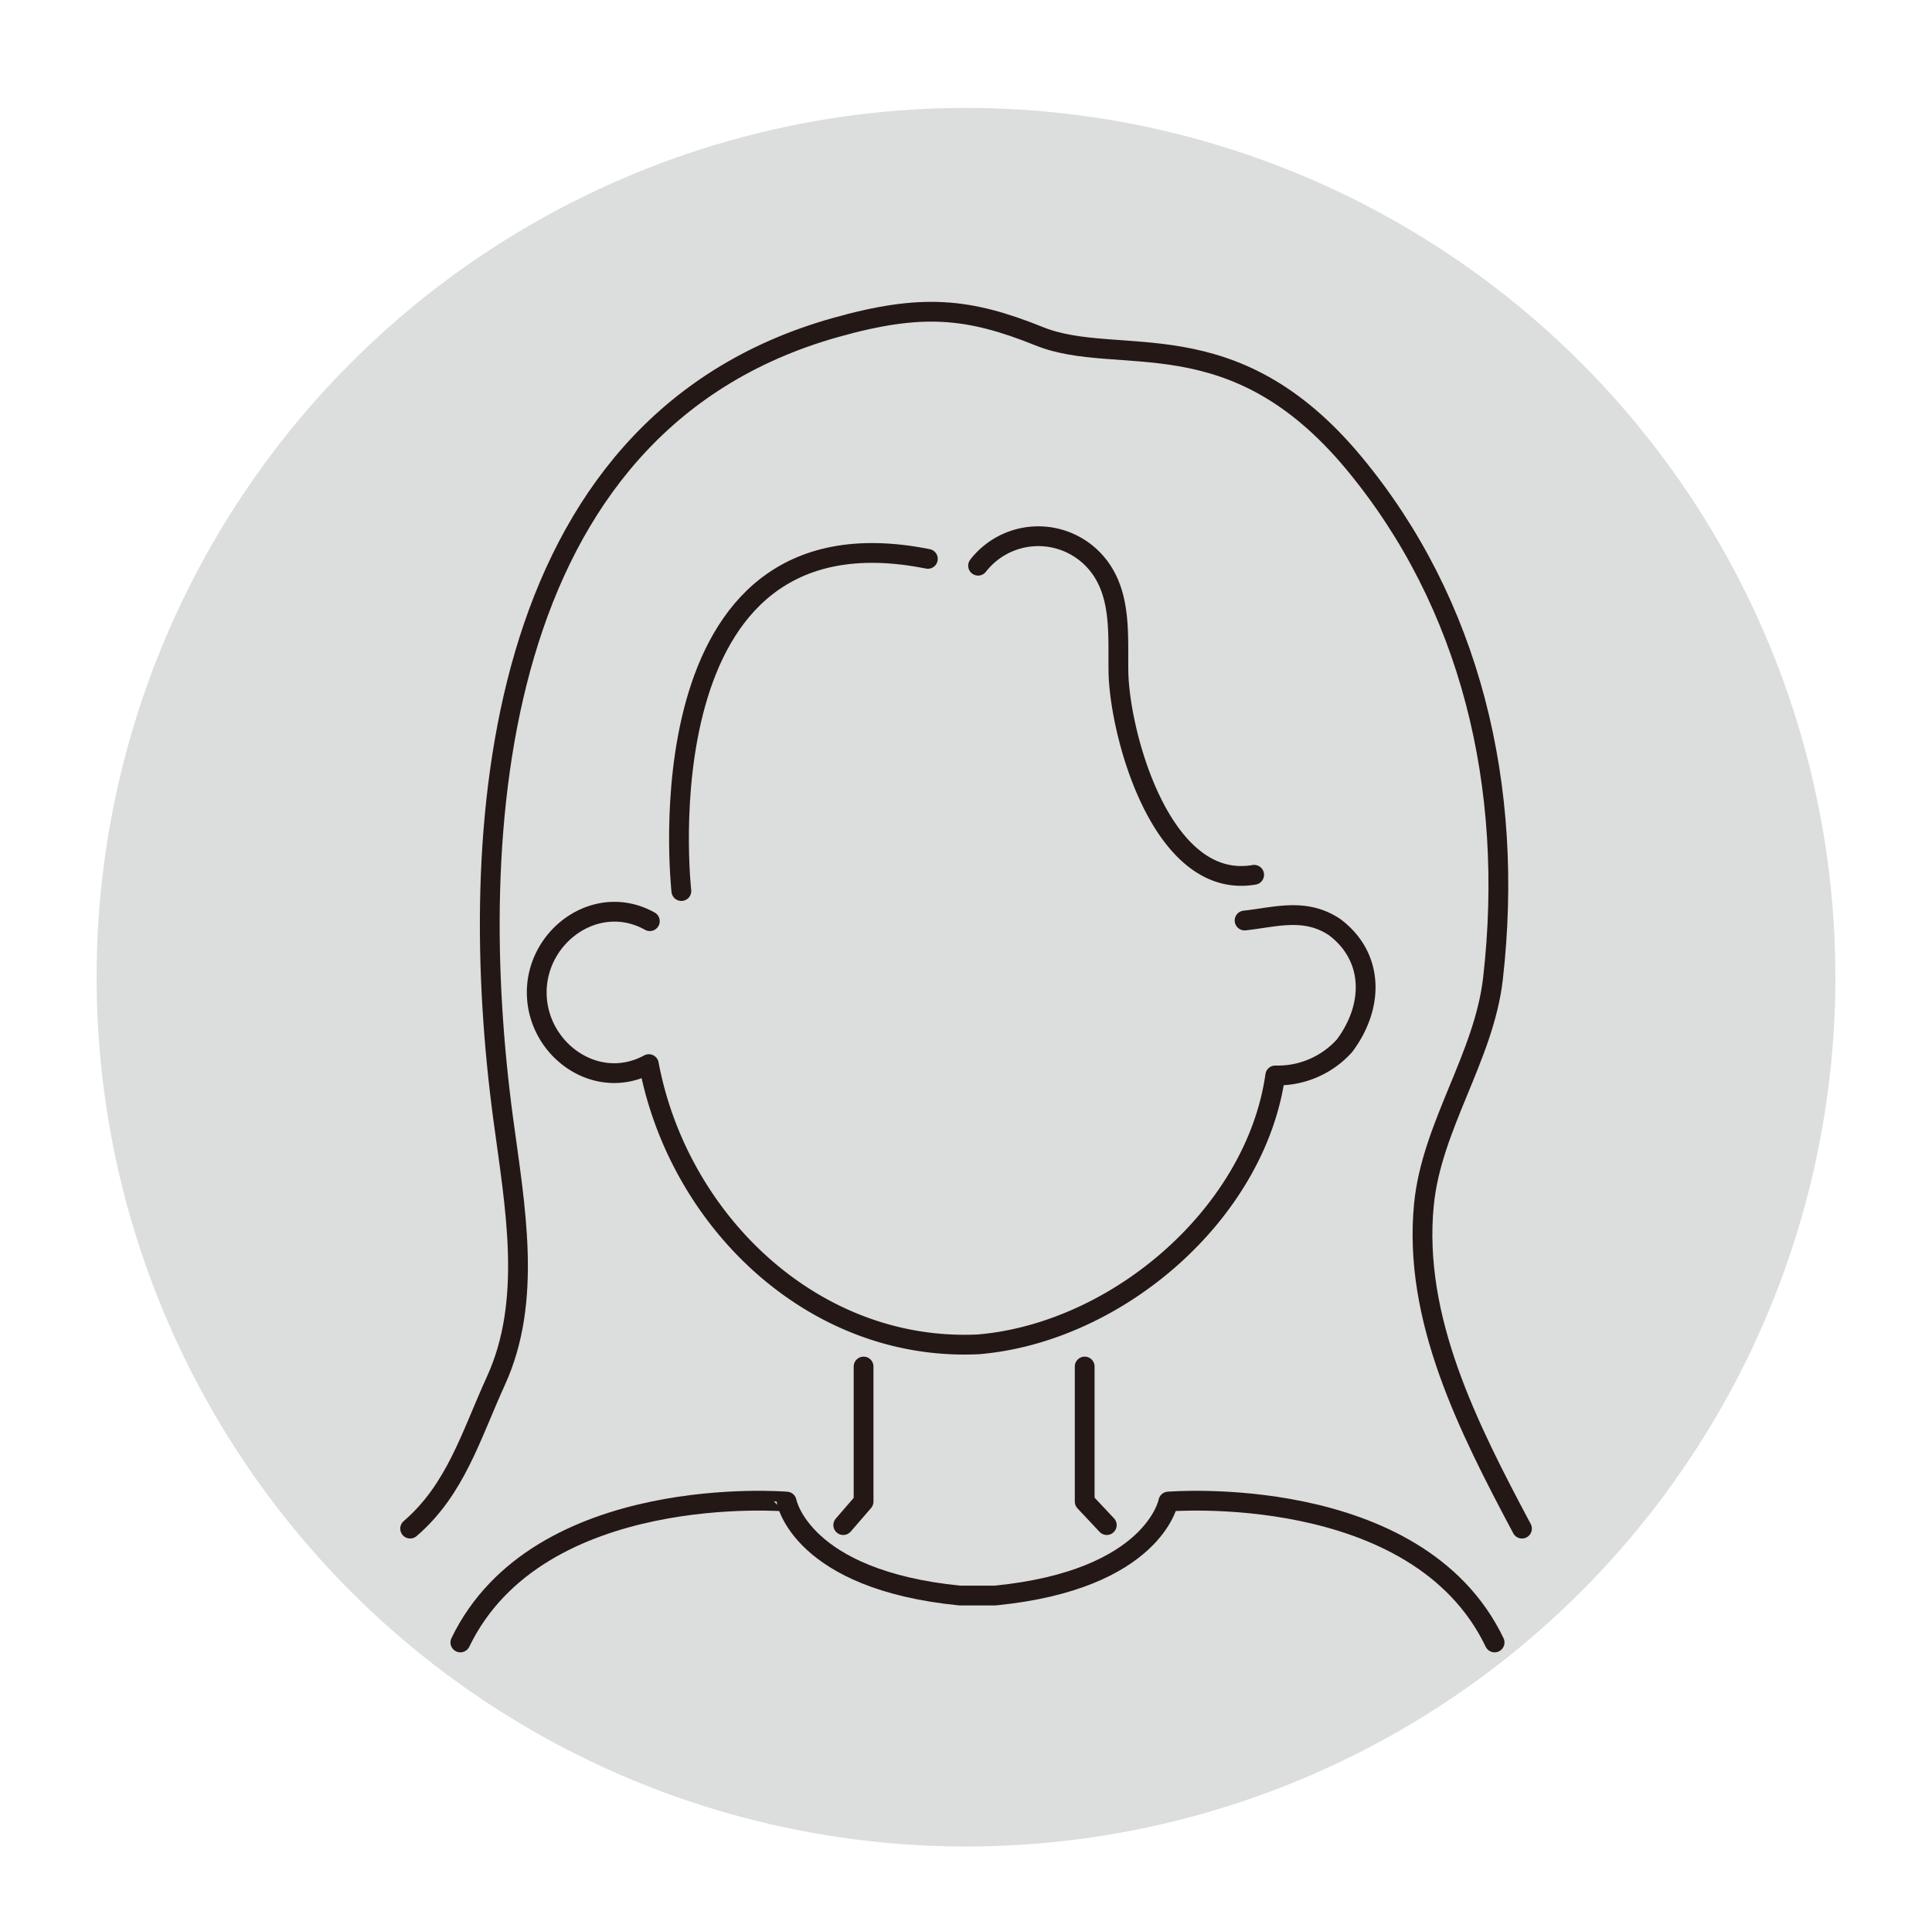
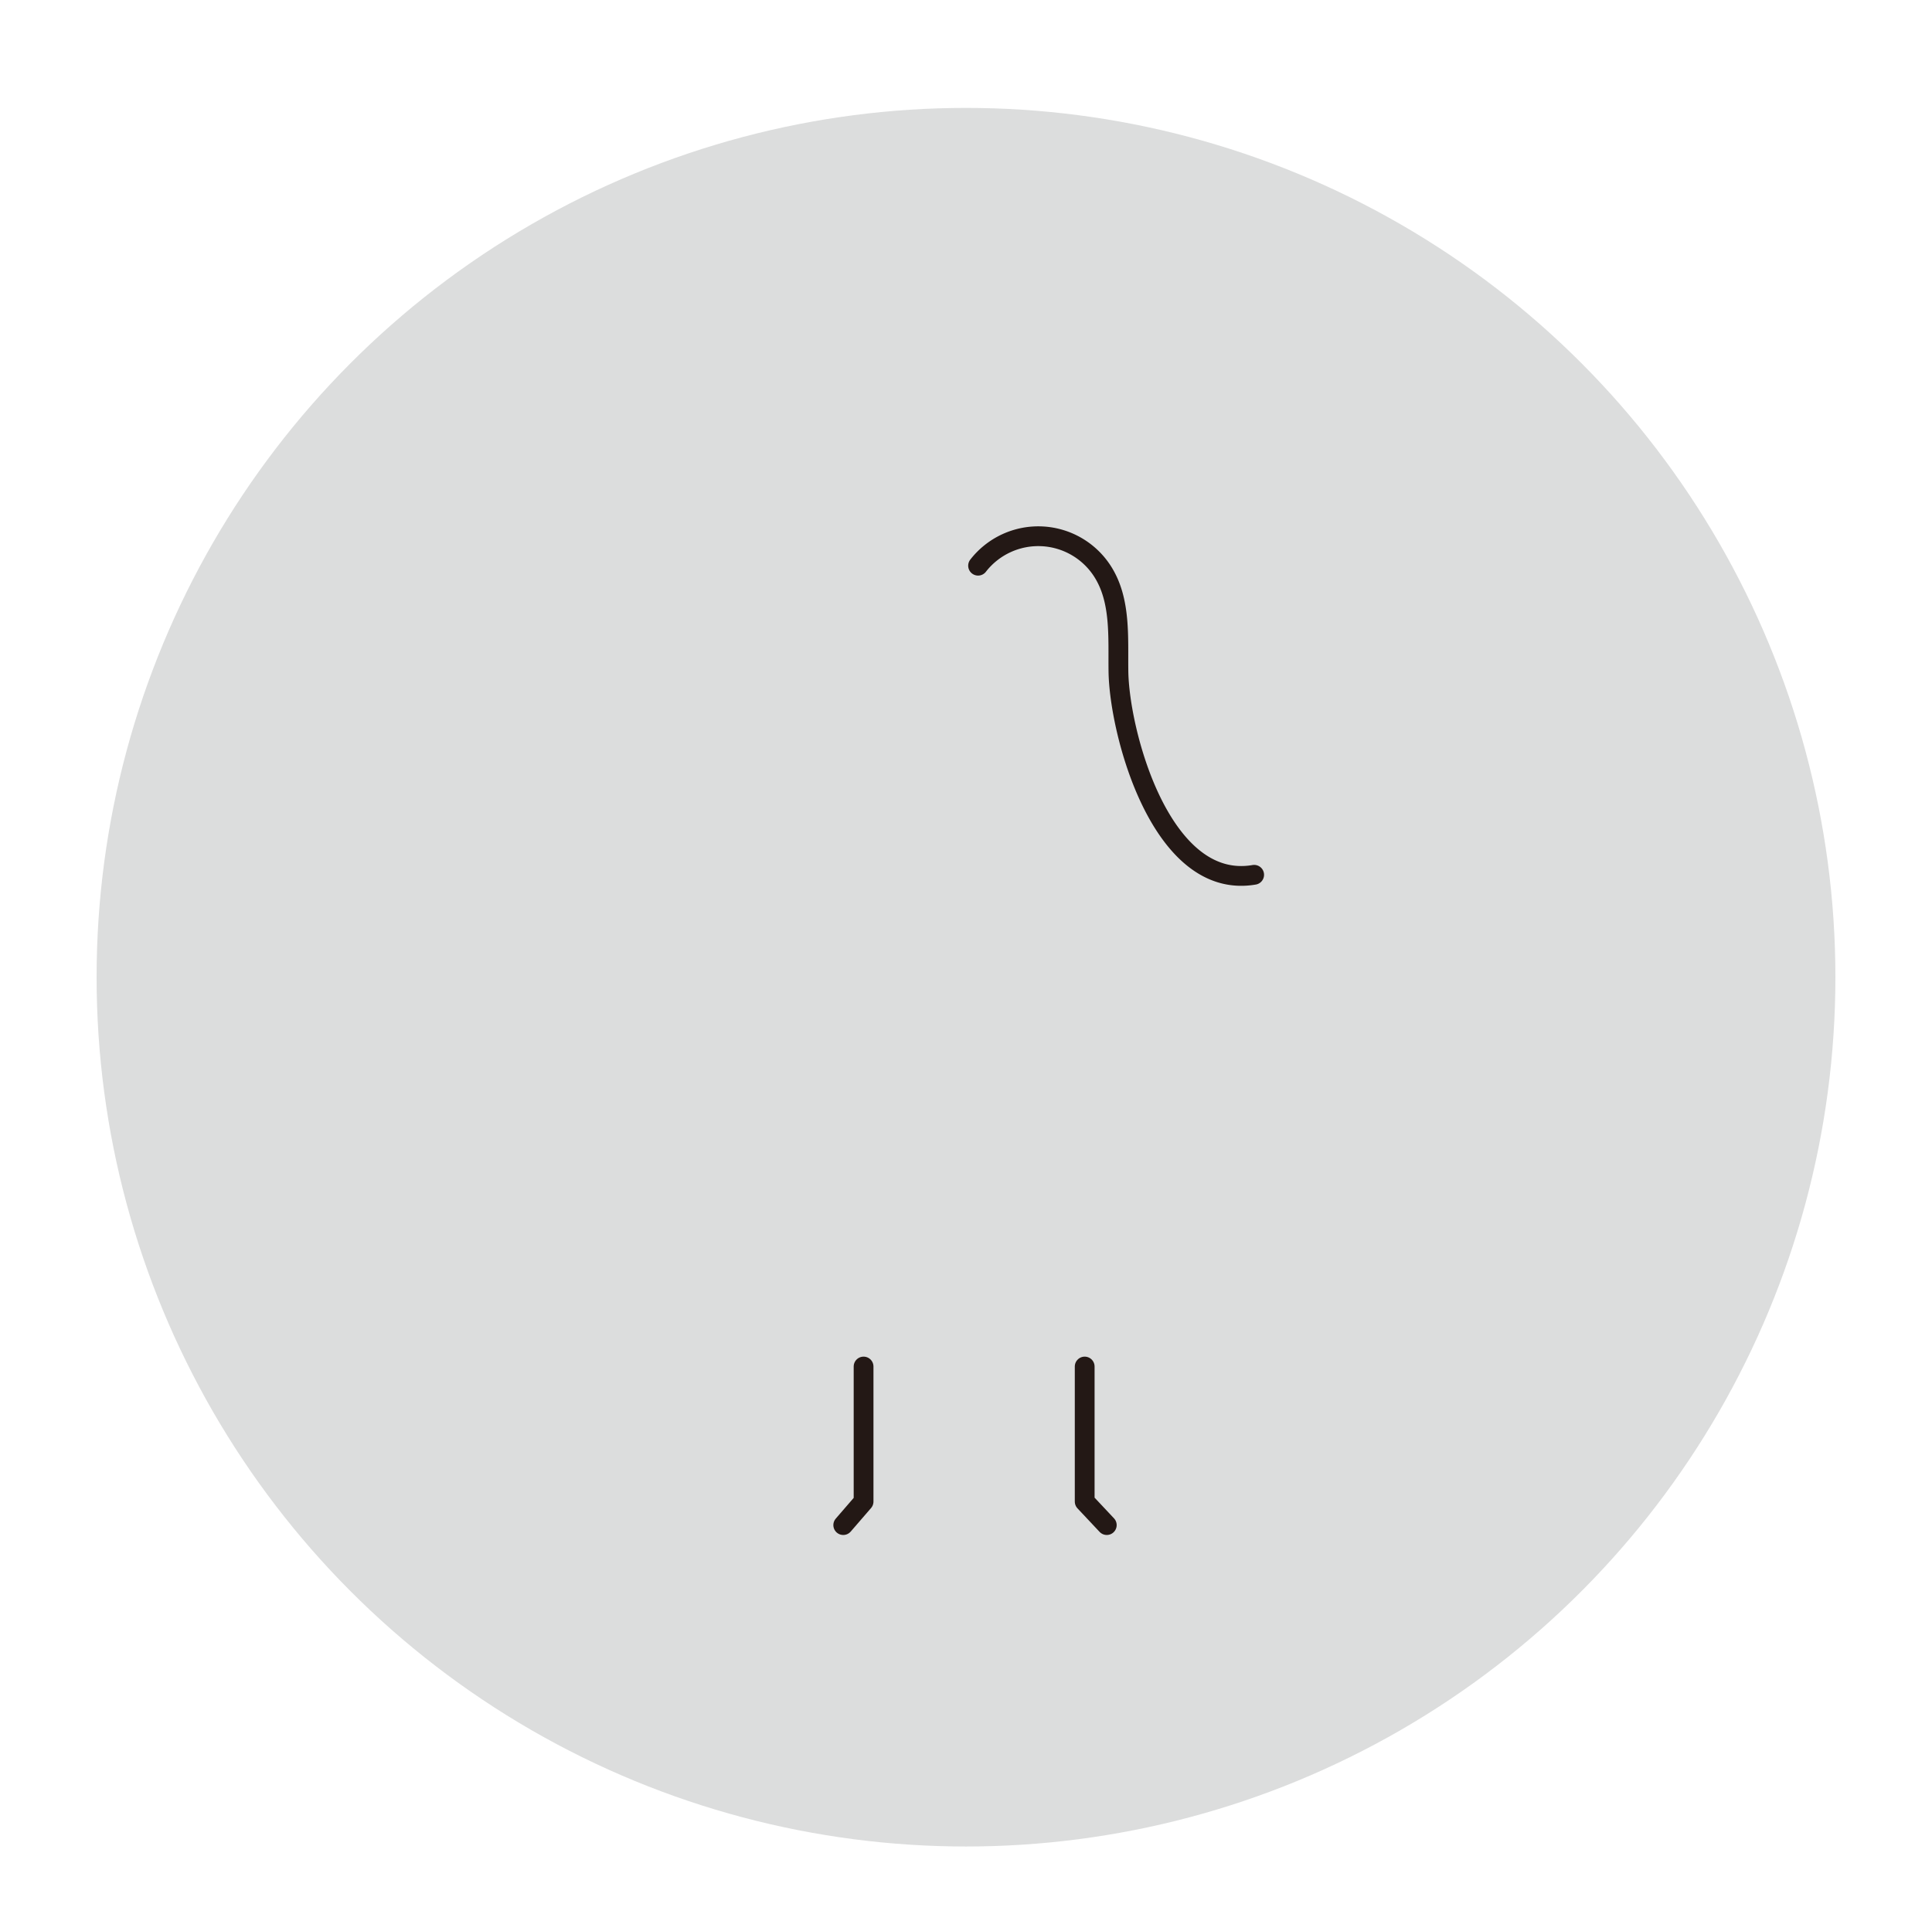
<svg xmlns="http://www.w3.org/2000/svg" id="レイヤー_1" data-name="レイヤー 1" viewBox="0 0 175.8 175.73">
  <defs>
    <style>.cls-1{fill:#dcdddd;}.cls-2{fill:none;stroke:#231815;stroke-linecap:round;stroke-linejoin:round;stroke-width:1.8px;}</style>
  </defs>
  <circle class="cls-1" cx="87.9" cy="88.93" r="79.11" />
-   <path class="cls-2" d="M138.49,139.11c-4.9-9.21-9.94-19.12-8.92-29.5.7-7.14,5.46-13.41,6.28-20.54,2-17.53-2.06-34.18-12.66-46.94-11.11-13.37-21.41-8.62-28.63-11.53-6.48-2.61-10.72-3-18.55-.79-31.65,8.91-33.65,46.35-30.23,71.94,1.07,8,2.71,16.56-.66,23.92-2.28,5-3.66,9.88-7.8,13.44" />
  <polyline class="cls-2" points="78.58 124.36 78.58 136.65 76.73 138.79" />
  <polyline class="cls-2" points="98.7 124.36 98.7 136.65 100.71 138.79" />
-   <path class="cls-2" d="M136,149.47c-7.06-14.72-29.69-12.82-29.69-12.82s-1.31,7.12-15.75,8.55H87.33c-14.44-1.43-15.75-8.55-15.75-8.55S49,134.75,41.89,149.47" />
-   <path class="cls-2" d="M84.43,50.86C58,45.56,62,81.09,62,81.09" />
-   <path class="cls-2" d="M59.13,83.83c-4.78-2.67-10.29,1.28-10.29,6.48s5.43,9.12,10.2,6.53c2.68,14.27,15,26.22,30,25.5,12.61-1.07,25.21-11.87,27-24.47a8.17,8.17,0,0,0,6.3-2.7c2.7-3.6,2.7-8.1-.9-10.8-2.7-1.8-5.4-.9-8.19-.6" />
  <path class="cls-2" d="M89,51.48a6.94,6.94,0,0,1,11.37.59c1.63,2.61,1.36,5.93,1.4,9,.06,5.55,3.87,20,12.35,18.54" />
</svg>